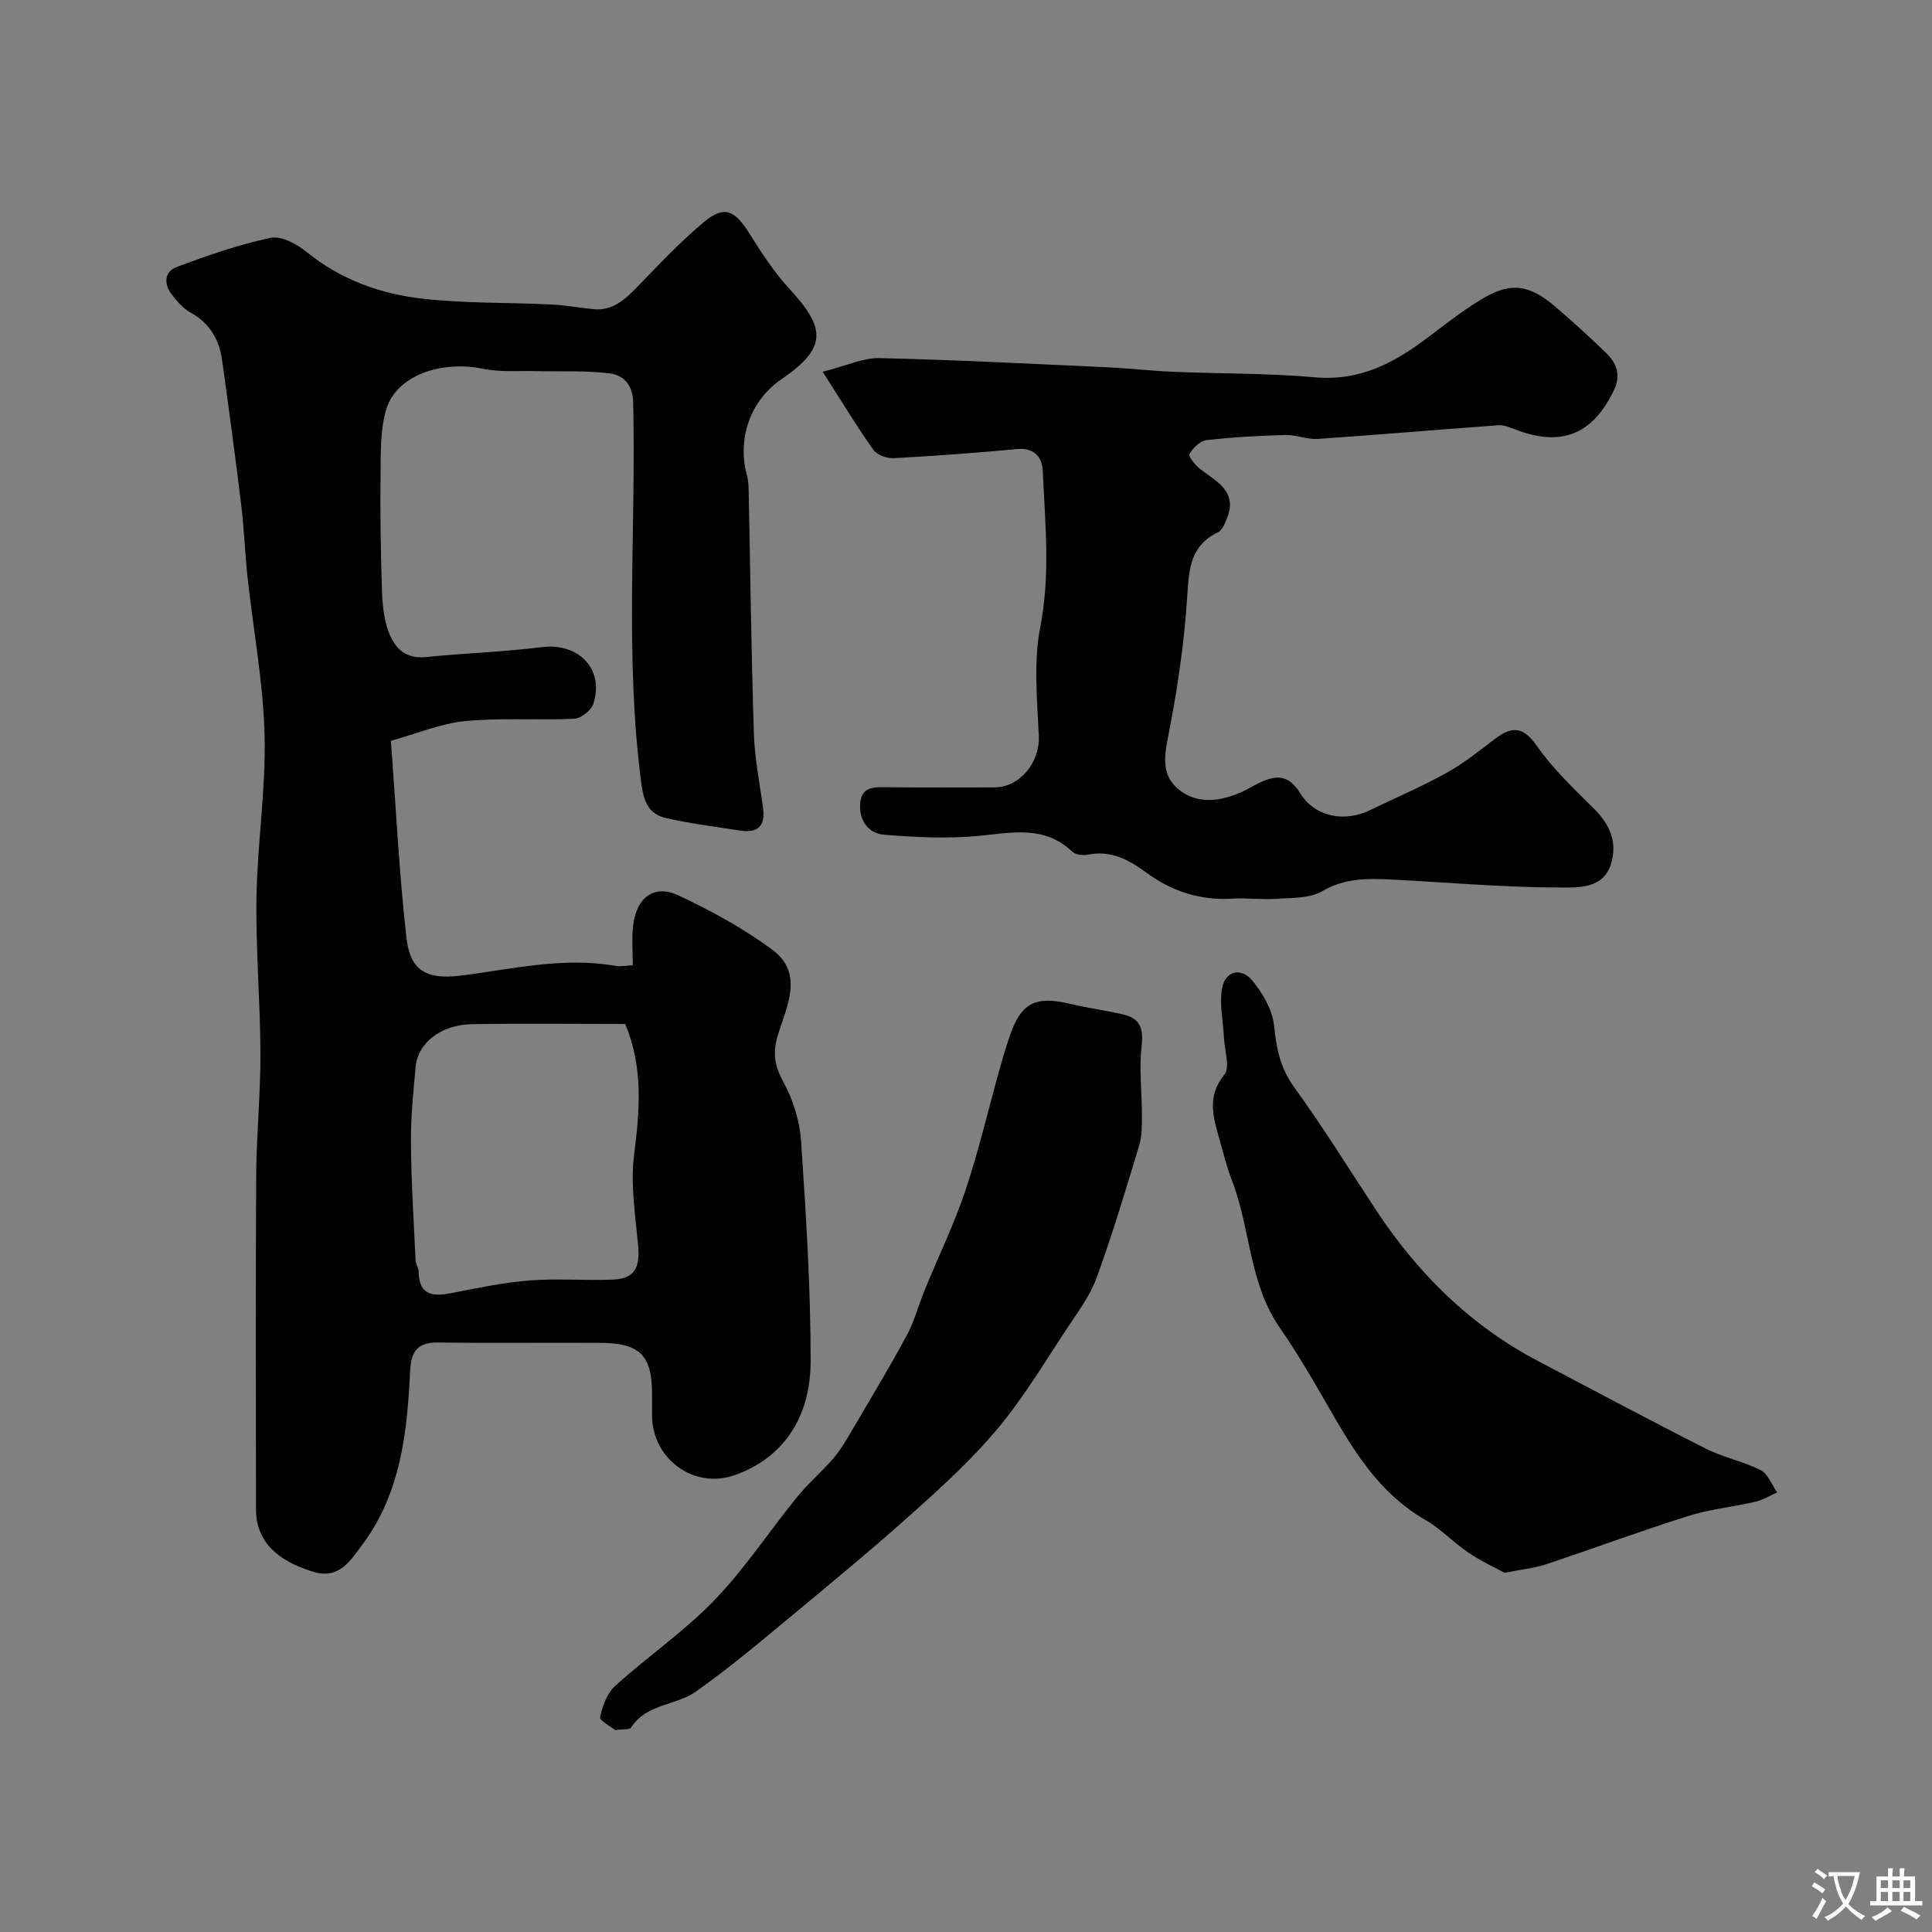
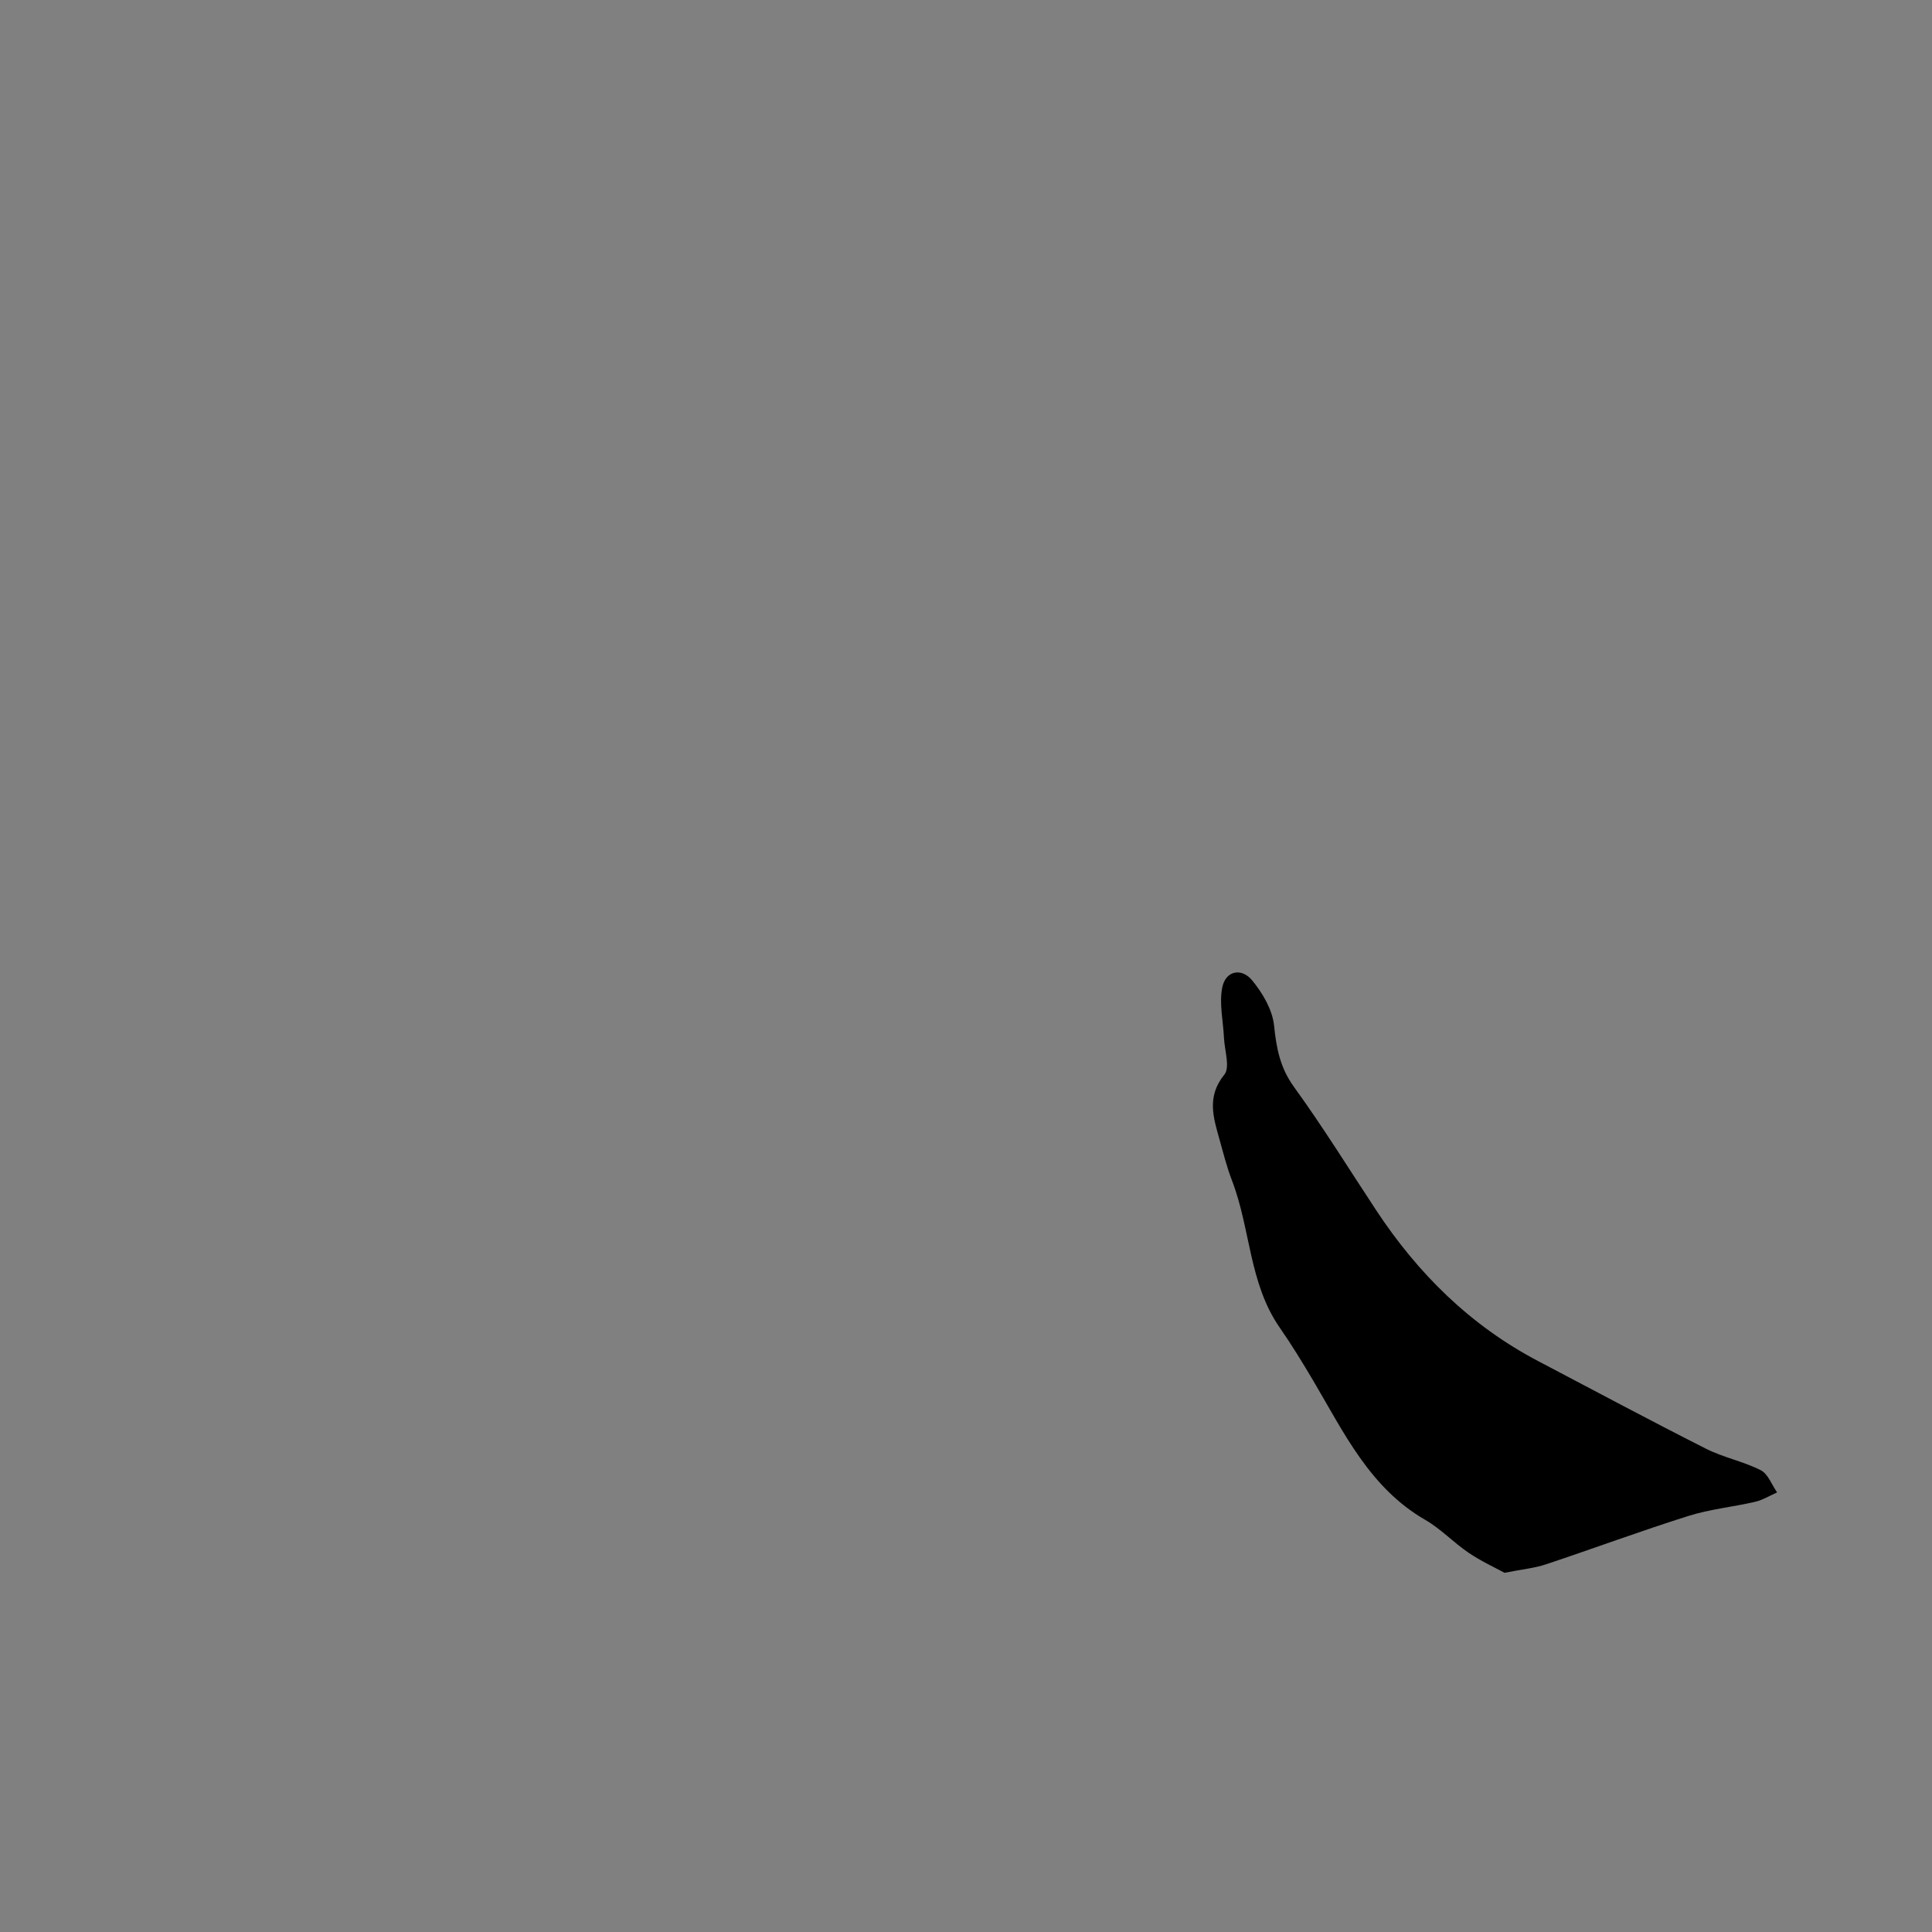
<svg xmlns="http://www.w3.org/2000/svg" enable-background="new 0 0 400 400" viewBox="0 0 400 400">
  <rect x="0" y="0" width="400" height="400" fill="#808080" stroke="none" />
  <g fill="#000001">
-     <path d="m80.93 153.38c1.05 13.92 1.71 27.4 3.22 40.79.77 6.86 4.26 8.67 11.14 7.83 10.69-1.32 21.29-3.95 32.19-2.02.94.17 1.95-.06 3.53-.13 0-2.76-.22-5.39.04-7.97.6-5.99 4.32-8.89 9.41-6.5 6.74 3.17 13.39 6.79 19.37 11.2 6.76 4.98 2.98 11.88 1.2 17.81-1.11 3.71-.67 6.27 1.16 9.61 2.02 3.69 3.39 8.12 3.67 12.31 1.02 15.18 1.99 30.39 1.97 45.6-.02 11.94-6.04 20.18-15.87 23.55-8.44 2.89-16.94-3.53-16.96-12.4 0-1.5 0-3 0-4.5-.01-7.95-2.51-10.49-10.72-10.54-11.17-.07-22.33.08-33.5-.07-4.33-.06-5.67 1.76-5.87 5.95-.61 12.64-1.92 25.17-9.85 35.84-2.56 3.44-4.84 7.29-10.18 5.69-7.95-2.4-11.87-6.65-11.88-12.94-.01-23-.09-46 .04-68.99.05-8.46.91-16.92.88-25.38-.03-10.77-.99-21.54-.82-32.3.18-11.21 1.97-22.43 1.68-33.6-.28-10.94-2.34-21.82-3.53-32.74-.53-4.91-.7-9.86-1.29-14.76-1.22-10.06-2.57-20.11-3.98-30.15-.59-4.25-2.55-7.64-6.5-9.84-1.55-.86-2.84-2.34-3.94-3.78-1.64-2.13-1.52-4.71 1.02-5.66 6.36-2.38 12.84-4.65 19.46-6.05 2.21-.47 5.43 1.29 7.46 2.93 7.1 5.77 15.37 8.71 24.16 9.69 8.7.97 17.52.75 26.29 1.17 2.94.14 5.87.65 8.8.97 4.08.45 6.65-1.96 9.24-4.63 4.46-4.6 8.86-9.31 13.77-13.4 4.19-3.49 6.35-2.5 9.38 2.31 2.52 4 5.12 8.05 8.31 11.5 7.7 8.33 7.72 12.3-1.63 18.73-7.39 5.09-8.91 13.59-7.2 19.69.26.94.37 1.95.39 2.93.35 16.93.55 33.87 1.09 50.8.17 5.2 1.25 10.37 1.92 15.55.46 3.54-1.19 5.01-4.61 4.5-5.16-.78-10.34-1.45-15.42-2.59-3.5-.78-4.64-3.08-5.17-7.06-3.51-26.32-1.08-52.74-1.71-79.09-.09-3.62-2.06-5.56-4.77-5.92-4.95-.65-10.03-.35-15.05-.48-3.79-.1-7.69.25-11.35-.5-8.56-1.76-17.74 1.38-19.9 8.26-1.35 4.32-1.16 9.19-1.23 13.83-.11 7.65.04 15.31.26 22.96.09 2.92.27 5.97 1.16 8.72 1.17 3.57 3.29 6.39 7.92 5.93 8.02-.8 16.09-1.07 24.08-2.06 7.61-.94 12.99 4.6 10.62 11.78-.45 1.35-2.55 2.98-3.95 3.05-7.5.35-15.08-.24-22.53.48-5.1.49-10.02 2.59-15.42 4.09zm48.51 58.62c-10.8 0-21.29-.14-31.77.05-6.39.12-11.17 3.89-11.62 8.82-.48 5.25-1.02 10.53-.97 15.79.06 8.1.58 16.2.96 24.29.04.79.61 1.55.63 2.34.12 5.19 3.23 5.13 7.11 4.37 5.28-1.04 10.59-2.15 15.93-2.56 5.66-.44 11.38.05 17.07-.16 4.52-.17 5.77-2.35 5.34-7.05-.57-6.24-1.61-12.63-.84-18.75 1.15-9.15 1.97-18.04-1.84-27.14z" />
-     <path d="m170.33 76.97c5-1.26 8.39-2.91 11.75-2.83 15.7.37 31.4 1.18 47.09 1.9 4.61.21 9.2.75 13.8.94 9.76.41 19.57.27 29.29 1.14 9.3.84 16.5-3.04 23.44-8.31 3.51-2.66 7.01-5.39 10.76-7.69 5.5-3.36 9.45-3.81 15.36 1.22 3.64 3.1 7.19 6.32 10.63 9.66 2.24 2.17 3.26 4.57 1.64 7.92-4.41 9.09-10.95 11.72-20.59 7.91-1.05-.41-2.21-.87-3.29-.79-12.46.91-24.91 1.98-37.38 2.83-2.23.15-4.53-.87-6.78-.81-5.43.15-10.87.45-16.26 1.07-1.32.15-2.8 1.61-3.53 2.86-.27.47 1.19 2.31 2.2 3.1 3.41 2.65 7.89 4.64 5.53 10.32-.42 1.02-.95 2.37-1.8 2.78-5.7 2.74-6.03 7.49-6.38 13.13-.62 9.93-2.1 19.86-4.05 29.63-.87 4.36-1.04 7.96 2.49 10.67 3.61 2.76 7.83 2.34 11.89.75 1.52-.59 2.93-1.47 4.4-2.19 3.46-1.7 6.16-2.01 8.68 2.09 3.04 4.92 9.2 6 14.42 3.47 5.29-2.56 10.71-4.88 15.84-7.72 3.54-1.96 6.75-4.54 9.98-7 3.51-2.68 5.87-2.71 8.74 1.42 3.31 4.76 7.65 8.85 11.8 12.98 3.33 3.31 4.94 7 3.52 11.51-1.62 5.12-6.82 4.82-10.34 4.82-11.7 0-23.4-1.06-35.1-1.65-4.94-.25-9.68-.32-14.35 2.42-2.6 1.52-6.29 1.34-9.51 1.57-2.98.22-6-.23-8.98-.04-6.68.43-12.63-1.49-17.93-5.4-3.64-2.68-7.34-4.66-12.1-3.7-1.02.21-2.56 0-3.24-.65-5.82-5.52-12.55-3.87-19.45-3.23-6.46.6-13.06.29-19.55-.26-3.18-.27-5.13-2.95-4.89-6.38.27-3.73 3.08-3.47 5.82-3.44 7.33.08 14.66.03 21.99.03 5.31 0 9.44-5.27 9.19-10.63-.34-7.5-1.13-15.26.29-22.51 2.13-10.92 1.01-21.64.52-32.44-.13-2.76-1.75-4.8-5.28-4.47-8.5.79-17.02 1.43-25.55 1.89-1.41.08-3.47-.65-4.23-1.72-3.45-4.86-6.52-9.95-10.5-16.17z" />
    <path d="m311.49 325.63c-1.99-1.09-4.85-2.4-7.42-4.14-3.11-2.1-5.75-4.95-8.98-6.81-11.44-6.6-16.79-17.97-23.09-28.64-2.24-3.79-4.53-7.55-7.04-11.16-6.39-9.18-6.04-20.51-9.9-30.49-1.05-2.72-1.76-5.57-2.55-8.39-1.28-4.58-2.74-8.93.97-13.5 1.24-1.52.05-5.03-.07-7.63-.16-3.48-1.01-7.08-.36-10.4.69-3.52 3.99-4.17 6.19-1.5 2.17 2.63 4.2 6.08 4.54 9.35.48 4.68 1.24 8.73 4.12 12.71 6 8.28 11.39 17 17.03 25.55 8.65 13.12 19.51 23.86 33.51 31.21 11.58 6.08 23.11 12.26 34.78 18.16 3.6 1.82 7.73 2.61 11.32 4.44 1.52.77 2.28 3.02 3.39 4.6-1.51.66-2.96 1.57-4.54 1.94-4.59 1.07-9.35 1.52-13.82 2.93-9.9 3.12-19.65 6.74-29.5 10.02-2.31.78-4.78 1-8.58 1.75z" />
-     <path d="m127.37 358.19c-.82-.67-3.27-1.95-3.12-2.68.49-2.3 1.45-4.96 3.13-6.48 6.7-6.06 14.27-11.24 20.51-17.71 6.33-6.56 11.4-14.32 17.18-21.43 2.29-2.82 5.12-5.21 7.49-7.98 1.47-1.71 2.62-3.7 3.77-5.66 3.85-6.55 7.78-13.06 11.39-19.74 1.59-2.94 2.44-6.26 3.71-9.38 2.82-6.89 6.1-13.63 8.46-20.68 2.77-8.29 4.76-16.84 7.11-25.26.61-2.19 1.27-4.36 2-6.52 2.36-7.05 5.35-8.58 12.67-6.81 3.63.88 7.37 1.33 11.01 2.21 3.41.82 4.1 2.96 3.68 6.51-.55 4.73.07 9.59.06 14.4 0 2.05.03 4.2-.55 6.13-2.78 9.17-5.53 18.37-8.8 27.37-1.35 3.73-3.85 7.08-6.08 10.44-4.62 6.97-8.93 14.22-14.25 20.63-5.16 6.23-11.21 11.79-17.25 17.21-8.27 7.43-16.85 14.53-25.41 21.63-6.55 5.43-13.08 10.95-20.03 15.85-4.13 2.91-10.25 2.49-13.42 7.46-.27.43-1.55.25-3.26.49z" />
  </g>
-   <path d="m377.9 391.2c-.2.3-.4.5-.6.8-.7-.6-1.4-1-2.2-1.5.2-.3.4-.5.5-.8.6.4 1.4.8 2.3 1.5zm-1.8 6.1c-.2-.2-.5-.4-.9-.6.4-.6.8-1.2 1.2-1.9s.7-1.3.9-1.9c.3.3.5.5.8.7-.7 1.3-1.4 2.6-2 3.7zm2.2-9c-.3.3-.5.5-.6.8-.6-.6-1.3-1.1-2-1.5.3-.3.5-.5.6-.7.6.5 1.3.9 2 1.4zm.3.2v-.9h2 4.5c-.3 1.3-.6 2.5-1 3.6s-.9 2.1-1.4 3c.4.5 1 1 1.6 1.4s1.2.8 1.9 1.1c-.3.2-.5.4-.8.8-.4-.3-1-.7-1.6-1.2s-1.2-1.1-1.6-1.6c-.5.6-1.1 1.1-1.7 1.6s-1.4.9-2.1 1.4c-.1-.3-.3-.5-.7-.8.6-.2 1.2-.5 1.9-1s1.4-1.1 2-1.8c-.5-.8-.9-1.6-1.2-2.5s-.6-2-.8-3.2c-.4.1-.7.1-1 .1zm2.5 2.7c.2 1 .7 1.7 1 2.2.3-.5.6-1.1 1-2s.6-1.9.9-3h-3.2-.4c.1.9.3 1.8.7 2.8z" fill="#fafbfa" />
-   <path d="m396.5 388.5v1.5 3.6h1.5v.9c-.4 0-1 0-1.7 0h-7.9c-.5 0-.9 0-1.2 0v-.9h1.3v-3.5c0-.7 0-1.2 0-1.6h2.4c0-.8 0-1.4 0-1.7h1c0 .3-.1.8-.1 1.7h1.5c0-.8 0-1.4 0-1.7h1c0 .3-.1.9-.1 1.7zm-8.2 9.2c-.2-.3-.5-.5-.8-.8.8-.3 1.4-.6 1.9-.9s1-.7 1.4-1.1c.3.3.6.5.9.8-1.6 1-2.8 1.6-3.4 2zm2.6-6.8v-1.6h-1.5v1.6zm0 2.7v-1.9h-1.5v1.9zm2.4-2.7v-1.6h-1.5v1.6zm0 2.7v-1.9h-1.5v1.9zm.2 2 .7-.8c.4.2.9.5 1.6.8s1.3.7 1.8 1c-.3.3-.5.5-.8.8-.4-.3-1.5-1-3.3-1.8zm2-4.7v-1.6h-1.4v1.6zm0 2.7v-1.9h-1.4v1.9z" fill="#fafbfa" />
</svg>